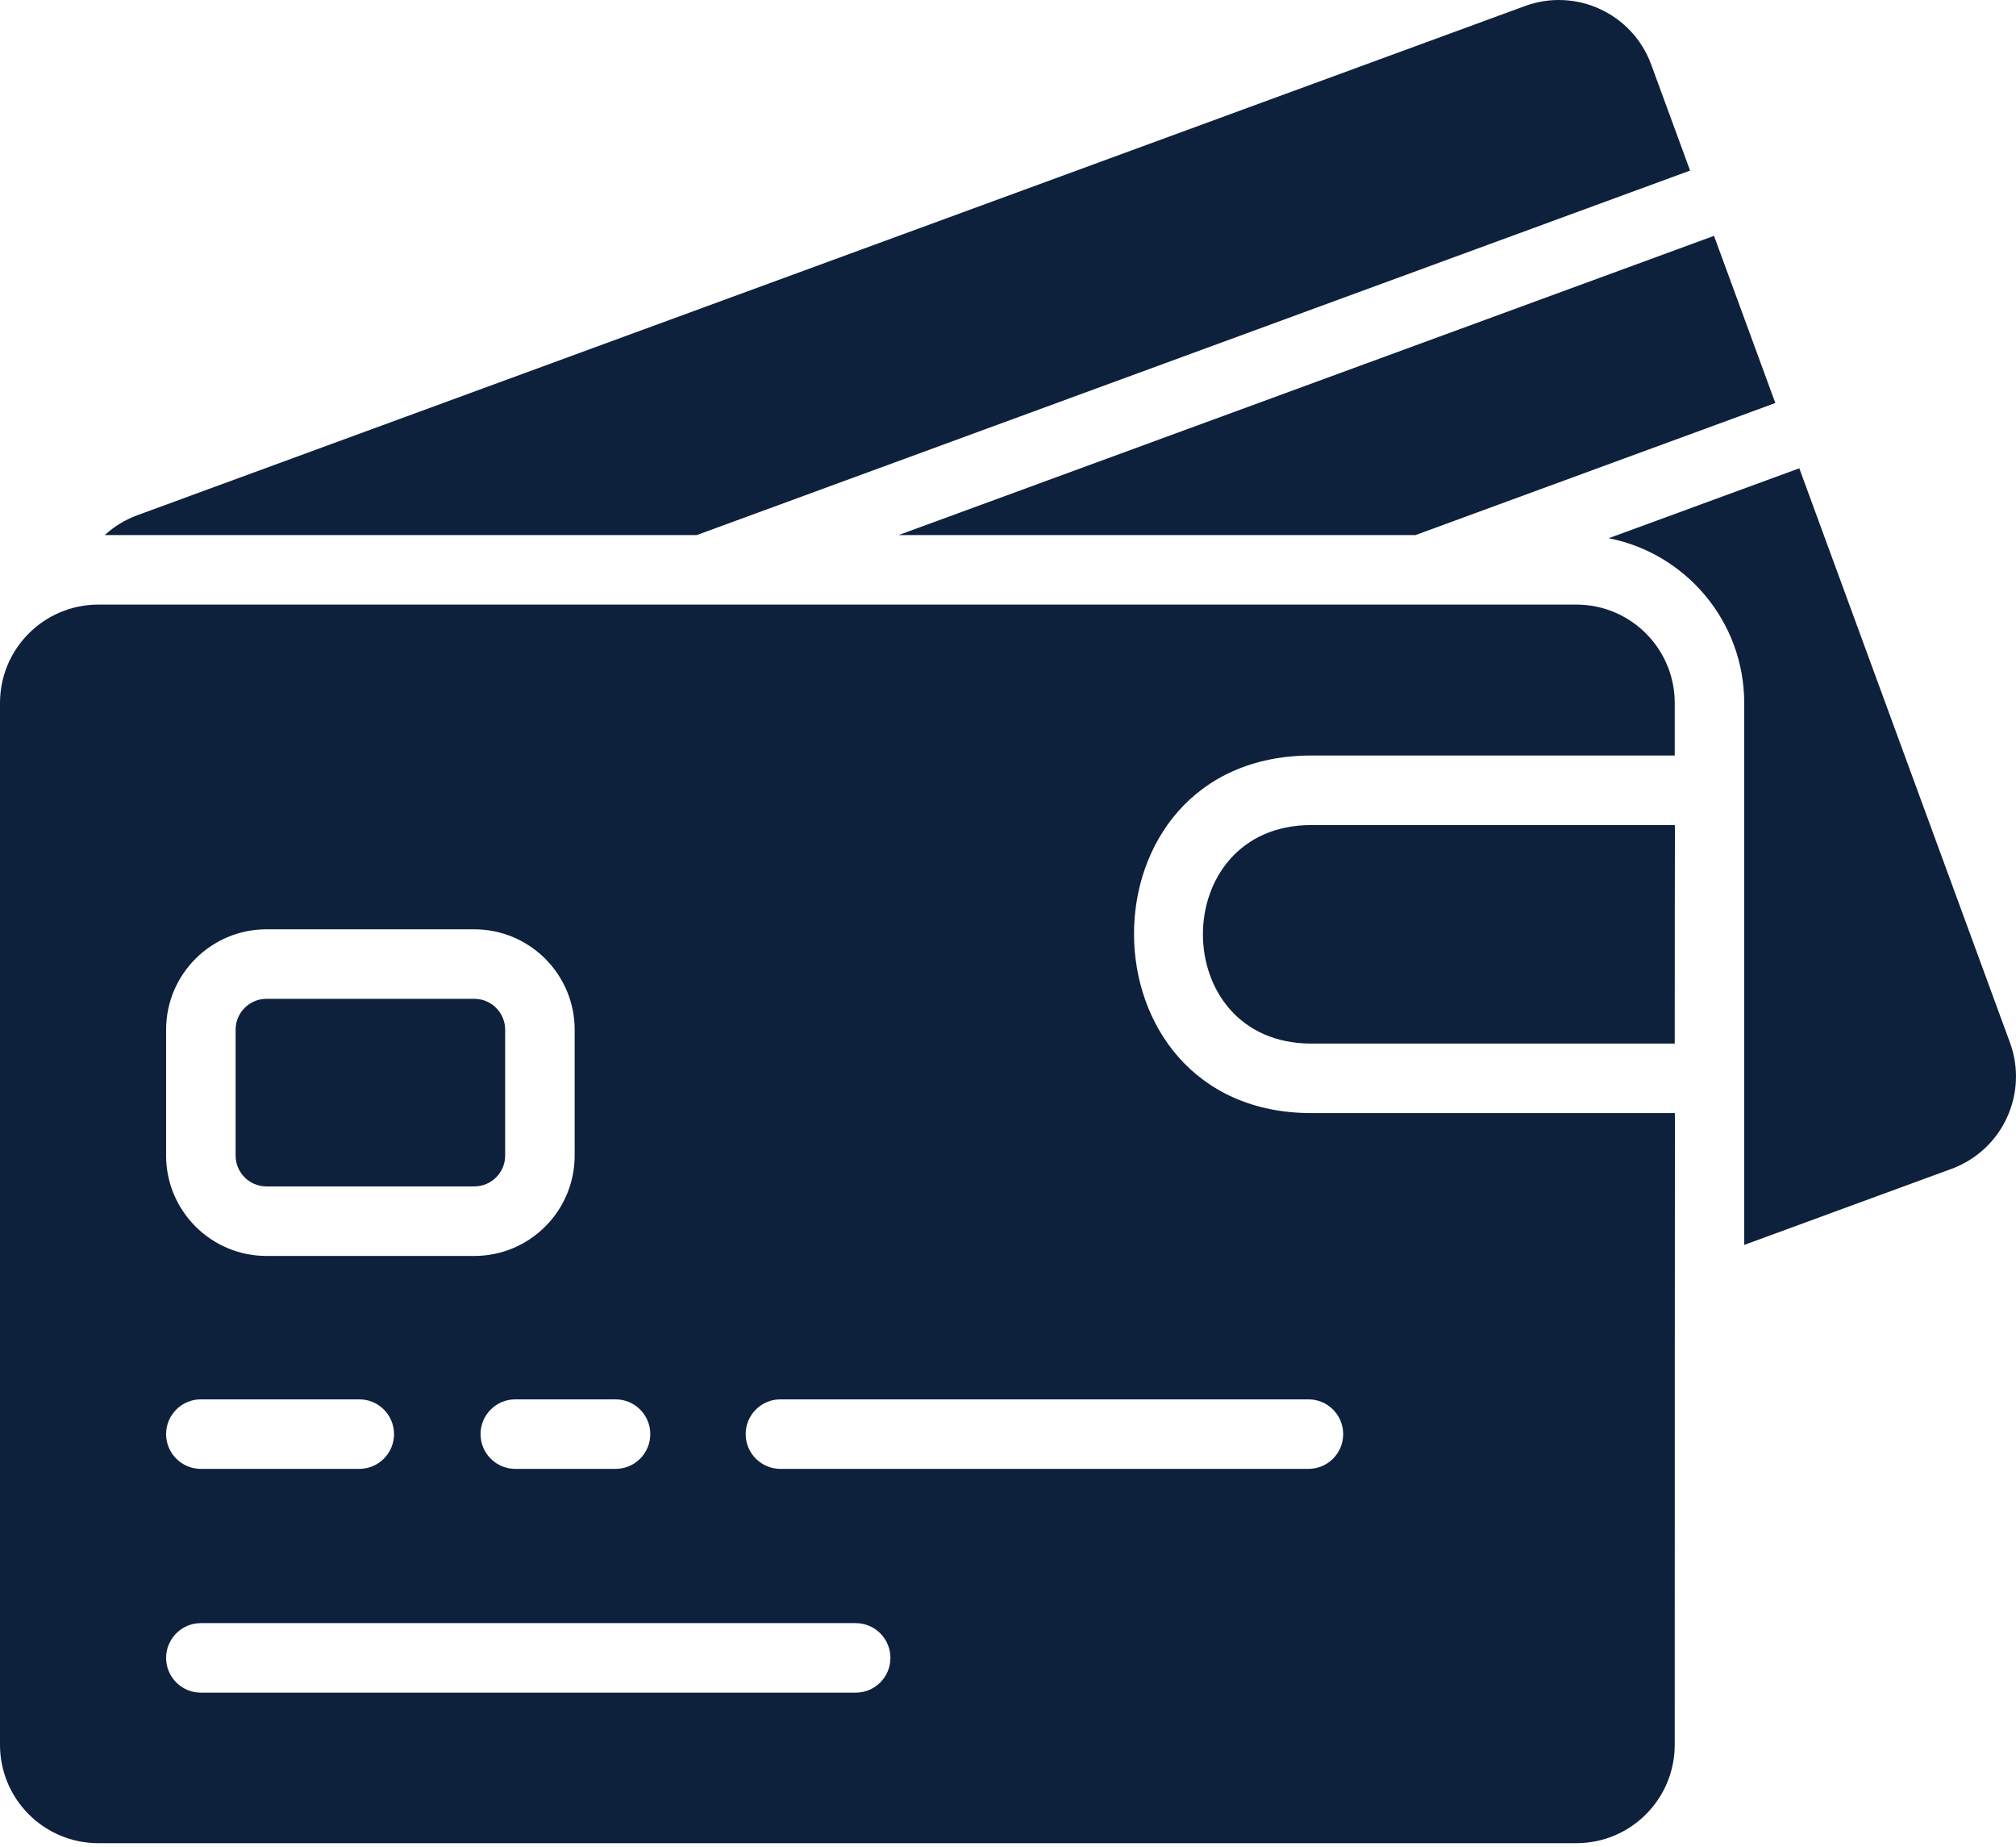
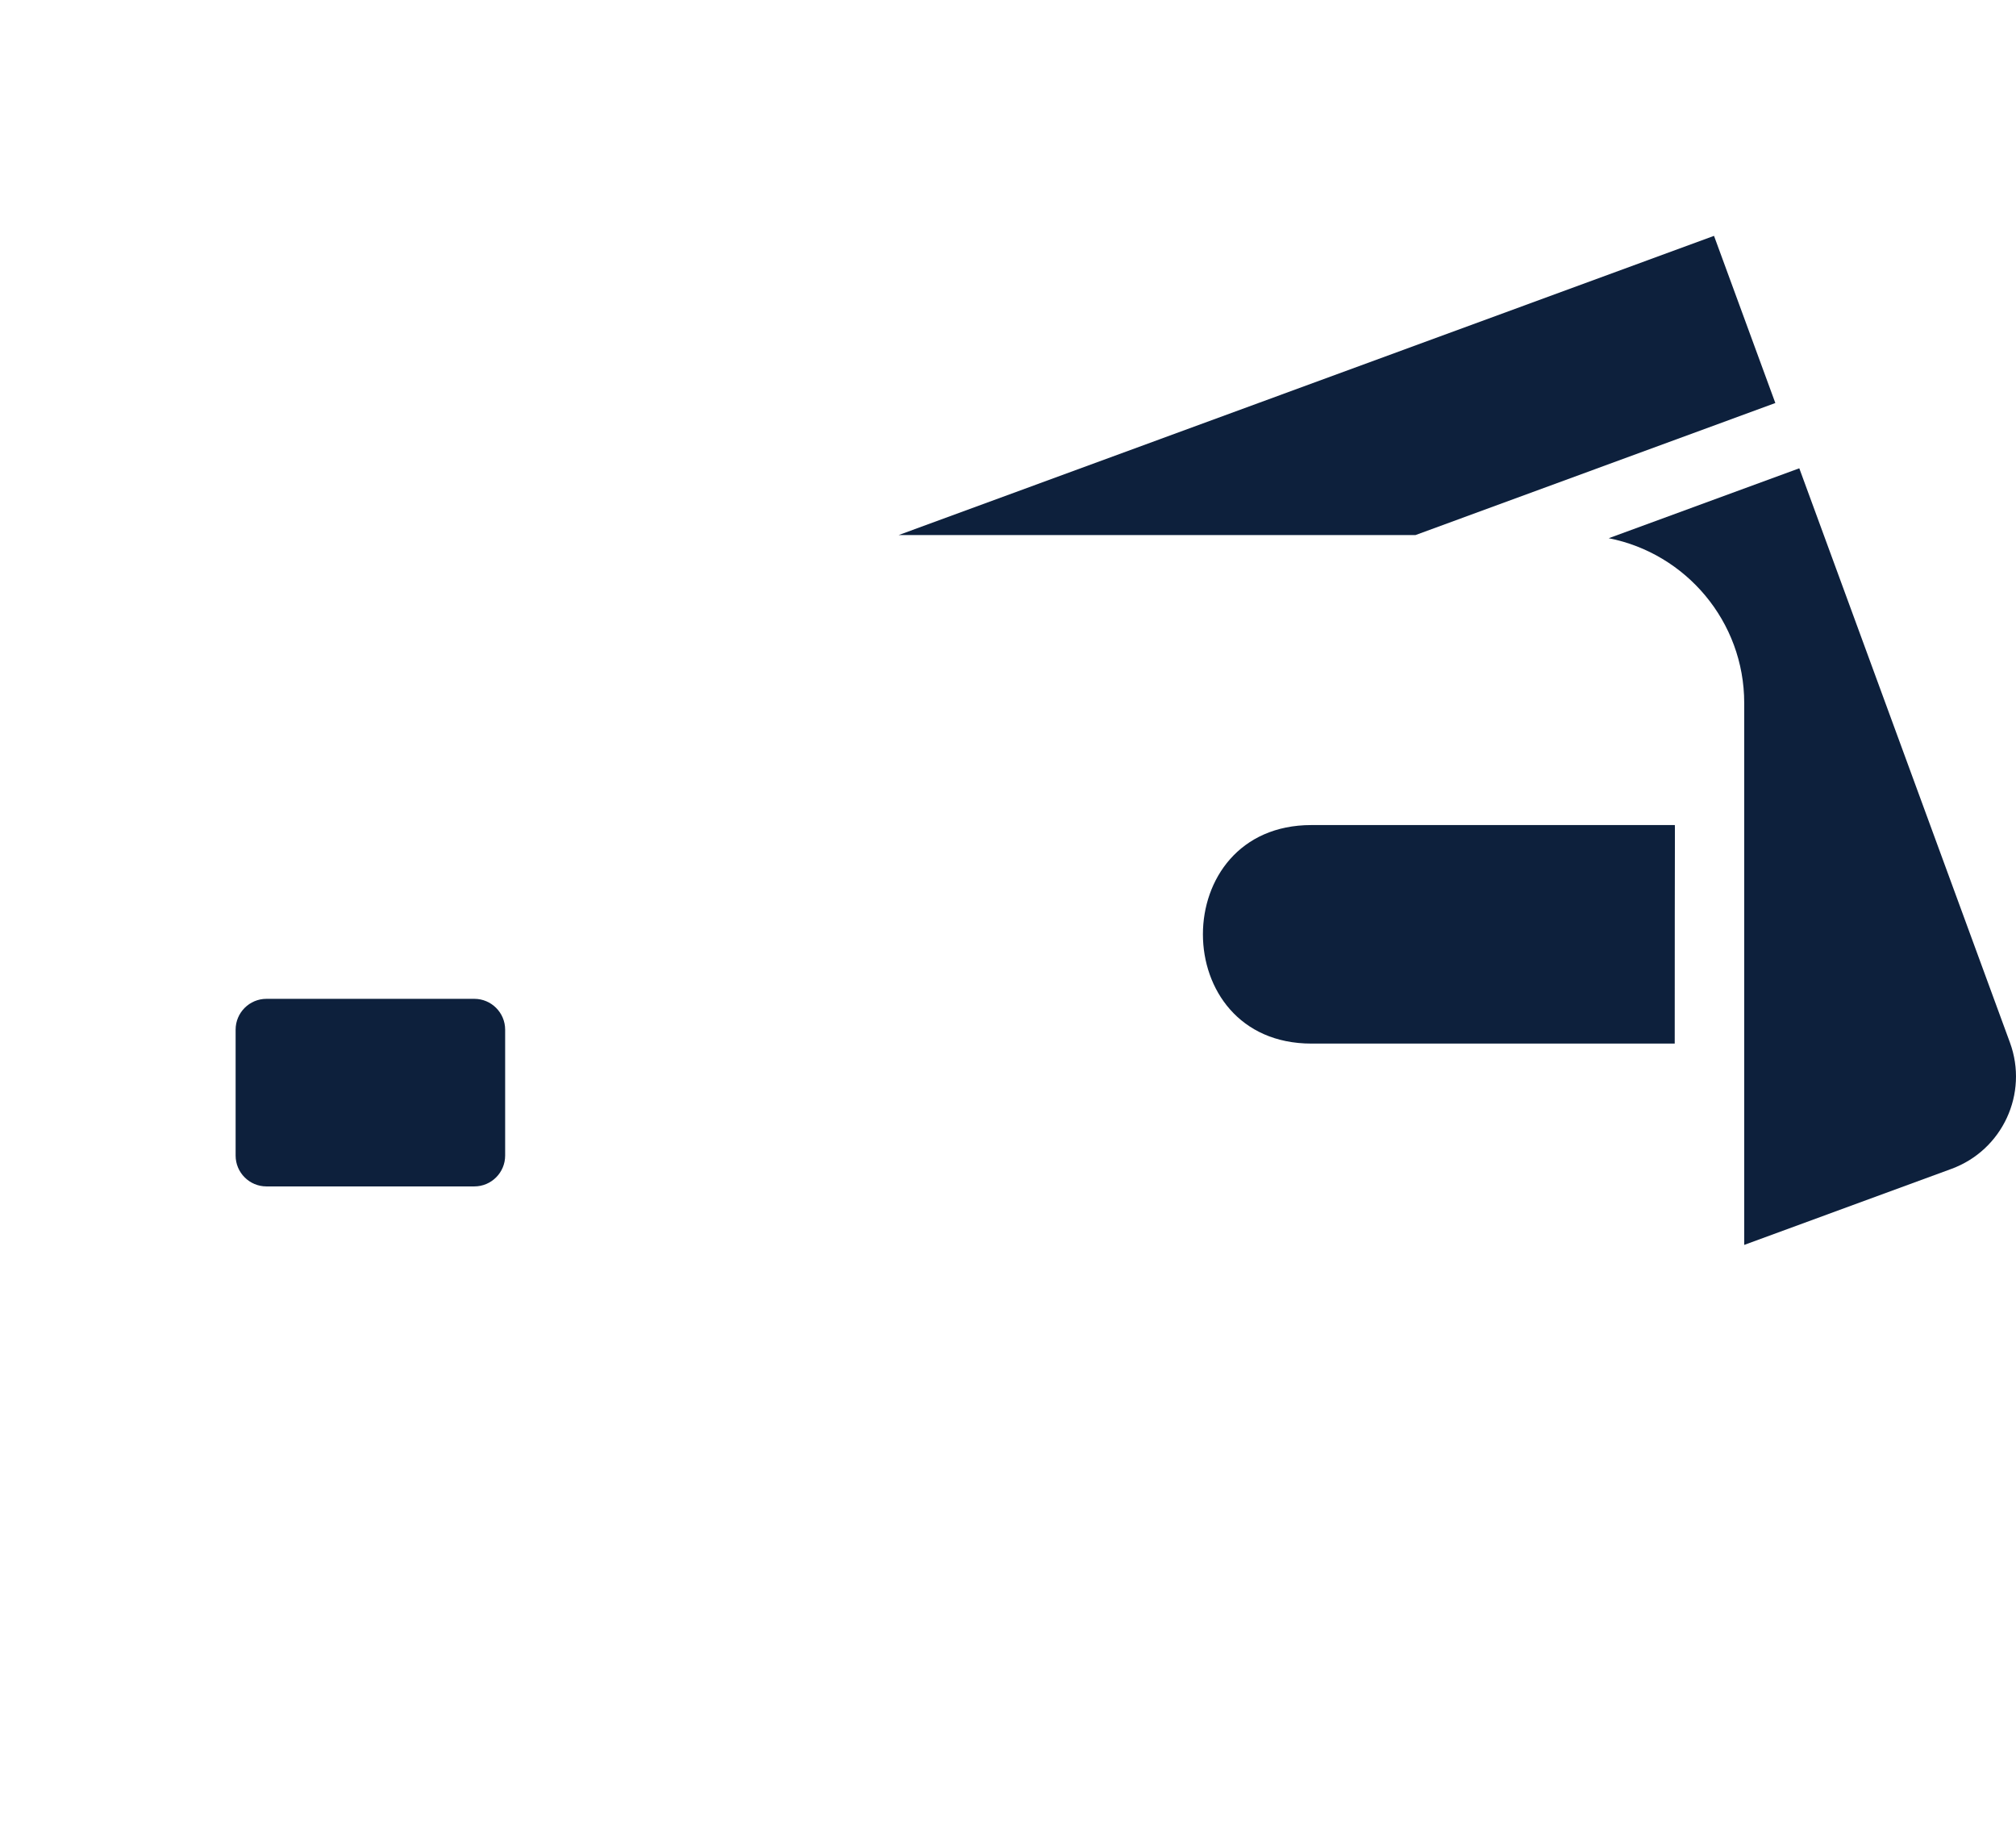
<svg xmlns="http://www.w3.org/2000/svg" width="512" height="469" viewBox="0 0 512 469" fill="none">
  <path d="M67.67 301.256H120.462C124.78 301.256 128.292 297.743 128.292 293.426V261.455C128.292 257.138 124.78 253.625 120.462 253.625H67.67C63.352 253.625 59.84 257.138 59.84 261.455V293.426C59.84 297.743 63.352 301.256 67.67 301.256Z" fill="#0D203C" />
  <path d="M333.057 209.499C296.315 209.499 296.325 264.988 333.057 264.988H425.326C425.326 207.868 425.436 209.499 425.326 209.499H333.057Z" fill="#0D203C" />
-   <path d="M425.326 282.642H333.057C273.194 282.642 272.778 191.843 333.057 191.843H425.326V178.506C425.326 164.707 414.139 153.52 400.341 153.52H24.985C11.187 153.52 0 164.707 0 178.506V443.037C0 456.837 11.187 468.023 24.985 468.023H400.339C414.139 468.023 425.325 456.837 425.325 443.037C425.326 279.395 425.436 282.642 425.326 282.642ZM165.155 364.152C165.155 369.027 161.203 372.98 156.328 372.98H130.873C125.998 372.98 122.045 369.027 122.045 364.152C122.045 359.277 125.998 355.325 130.873 355.325H156.328C161.203 355.325 165.155 359.277 165.155 364.152ZM42.185 261.456C42.185 247.404 53.617 235.971 67.67 235.971H120.462C134.514 235.971 145.947 247.403 145.947 261.456V293.427C145.947 307.479 134.514 318.912 120.462 318.912H67.67C53.617 318.912 42.185 307.48 42.185 293.427V261.456ZM51.012 355.325H91.245C96.12 355.325 100.072 359.277 100.072 364.152C100.072 369.027 96.12 372.98 91.245 372.98H51.012C46.137 372.98 42.185 369.027 42.185 364.152C42.185 359.277 46.137 355.325 51.012 355.325ZM217.314 429.801H51.012C46.137 429.801 42.185 425.849 42.185 420.974C42.185 416.099 46.137 412.146 51.012 412.146H217.314C222.189 412.146 226.141 416.099 226.141 420.974C226.141 425.849 222.19 429.801 217.314 429.801ZM332.301 372.98H198.206C193.331 372.98 189.378 369.027 189.378 364.152C189.378 359.277 193.331 355.325 198.206 355.325H332.301C337.176 355.325 341.129 359.277 341.129 364.152C341.129 369.027 337.177 372.98 332.301 372.98Z" fill="#0D203C" />
  <path d="M435.306 59.889L228.234 135.861H359.496L450.879 102.335L435.306 59.889Z" fill="#0D203C" />
-   <path d="M429.227 43.313L419.35 16.39C414.594 3.425 400.238 -3.218 387.284 1.538L34.9 130.818C31.733 131.977 28.953 133.708 26.613 135.86H176.977L429.227 43.313Z" fill="#0D203C" />
  <path d="M456.963 118.908L408.566 136.665C428.155 140.51 442.976 157.809 442.976 178.509V316.109L495.61 296.798C508.565 292.041 515.218 277.687 510.463 264.731L456.963 118.908Z" fill="#0D203C" />
</svg>